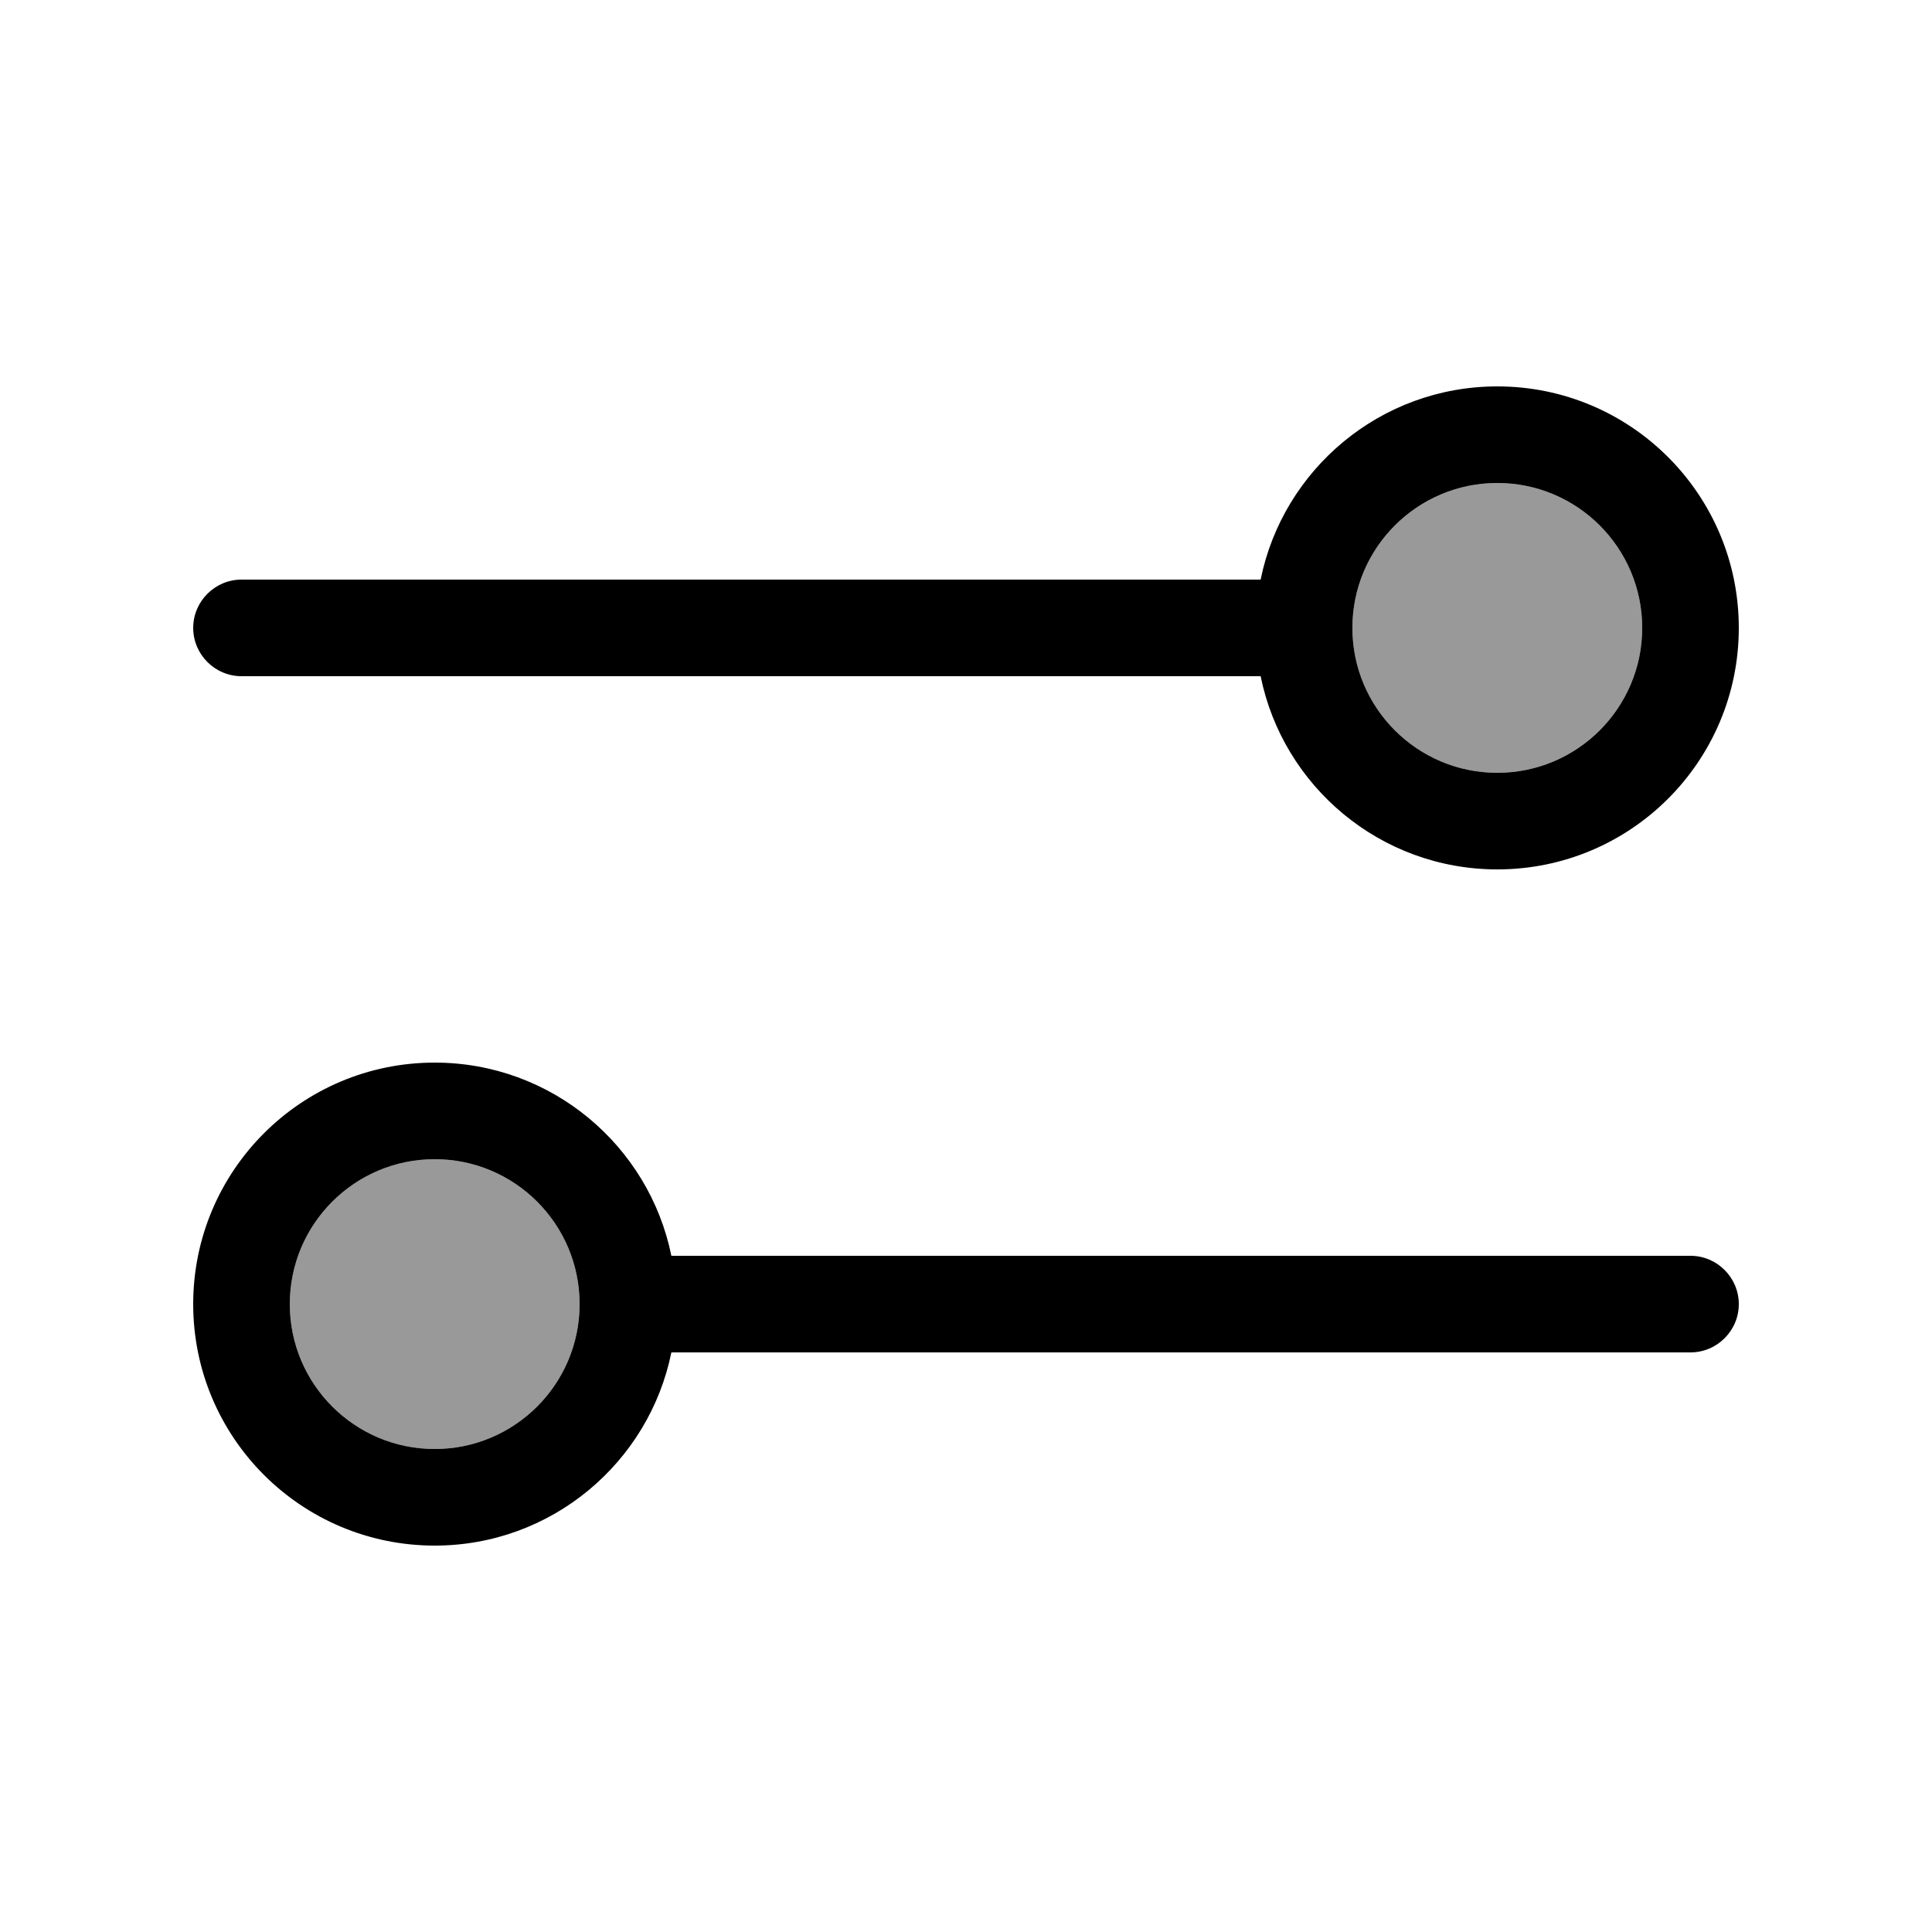
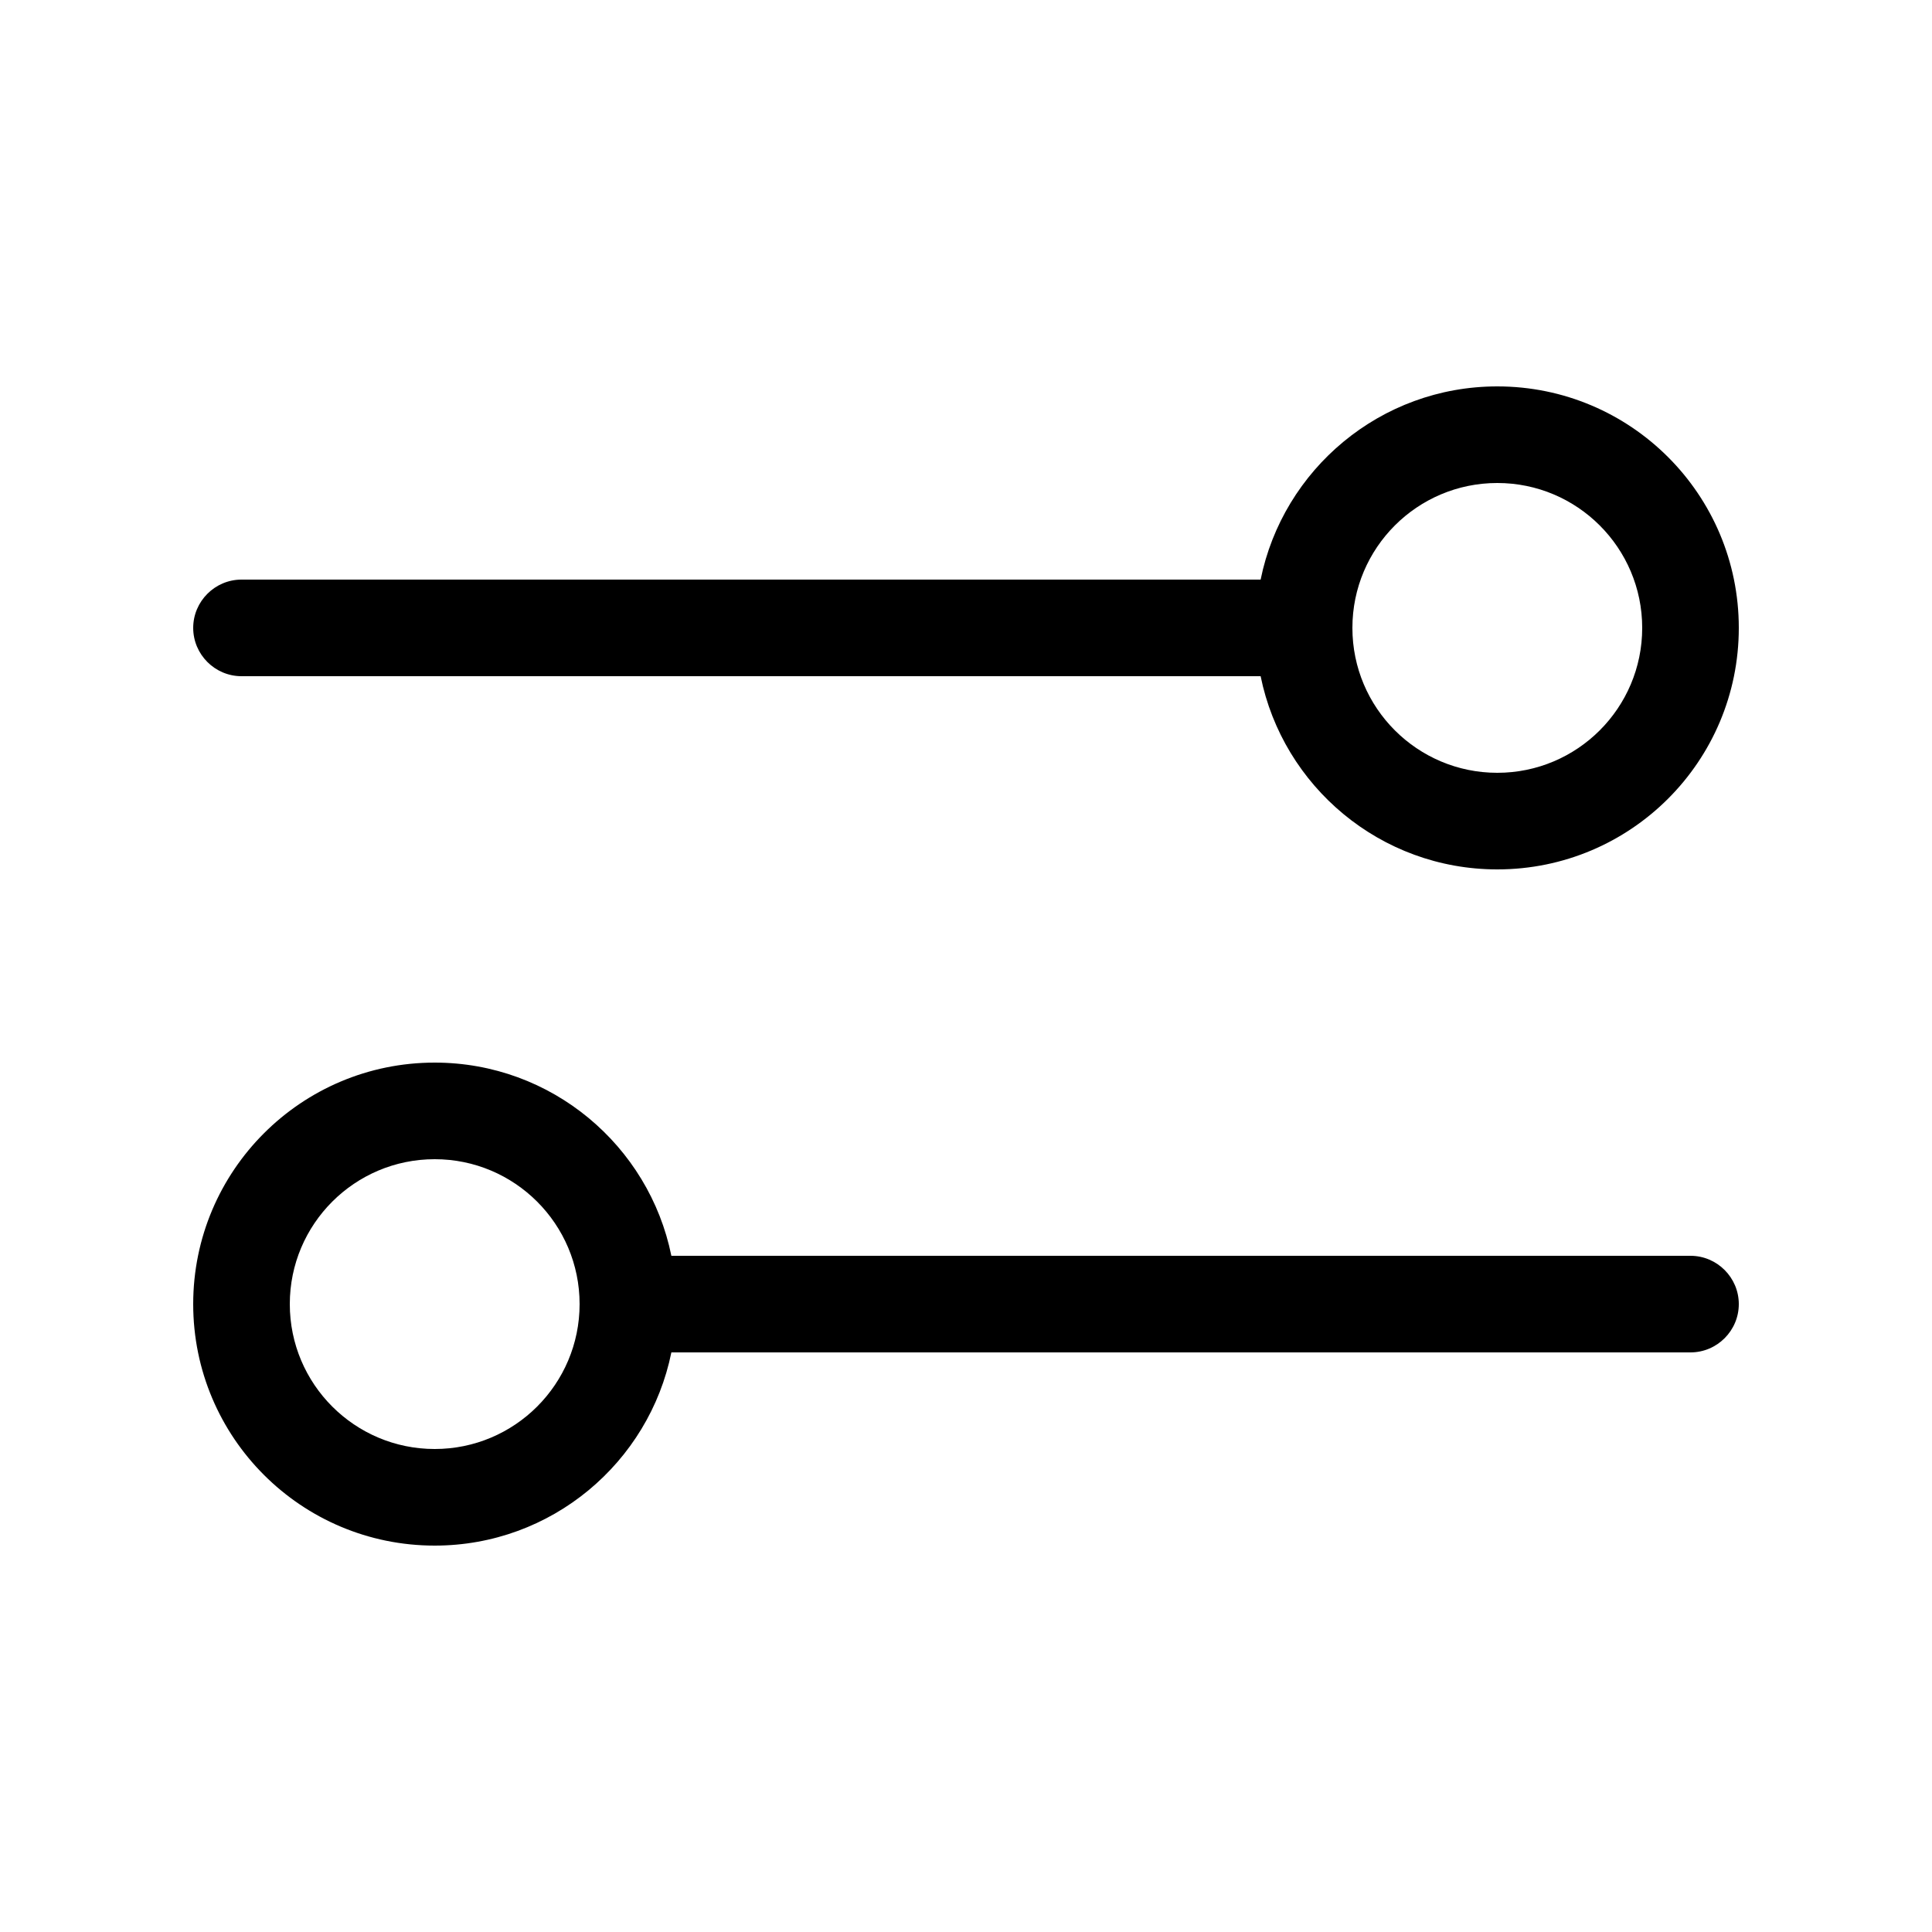
<svg xmlns="http://www.w3.org/2000/svg" viewBox="0 0 640 640">
-   <path opacity=".4" fill="currentColor" d="M96 432C96 458.5 117.5 480 144 480C170.5 480 192 458.5 192 432C192 405.5 170.5 384 144 384C117.5 384 96 405.5 96 432zM448 208C448 234.5 469.5 256 496 256C522.5 256 544 234.5 544 208C544 181.5 522.5 160 496 160C469.5 160 448 181.5 448 208z" />
  <path fill="currentColor" d="M144 480C117.5 480 96 458.5 96 432C96 405.5 117.5 384 144 384C170.5 384 192 405.5 192 432C192 458.5 170.5 480 144 480zM222.4 416C215 379.5 182.7 352 144 352C99.8 352 64 387.8 64 432C64 476.2 99.8 512 144 512C182.7 512 215 484.5 222.4 448L560 448C568.8 448 576 440.8 576 432C576 423.2 568.8 416 560 416L222.4 416zM544 208C544 234.5 522.5 256 496 256C469.5 256 448 234.5 448 208C448 181.5 469.5 160 496 160C522.5 160 544 181.5 544 208zM417.6 192L80 192C71.2 192 64 199.2 64 208C64 216.8 71.2 224 80 224L417.6 224C425 260.5 457.3 288 496 288C540.2 288 576 252.2 576 208C576 163.8 540.2 128 496 128C457.3 128 425 155.5 417.6 192z" />
</svg>